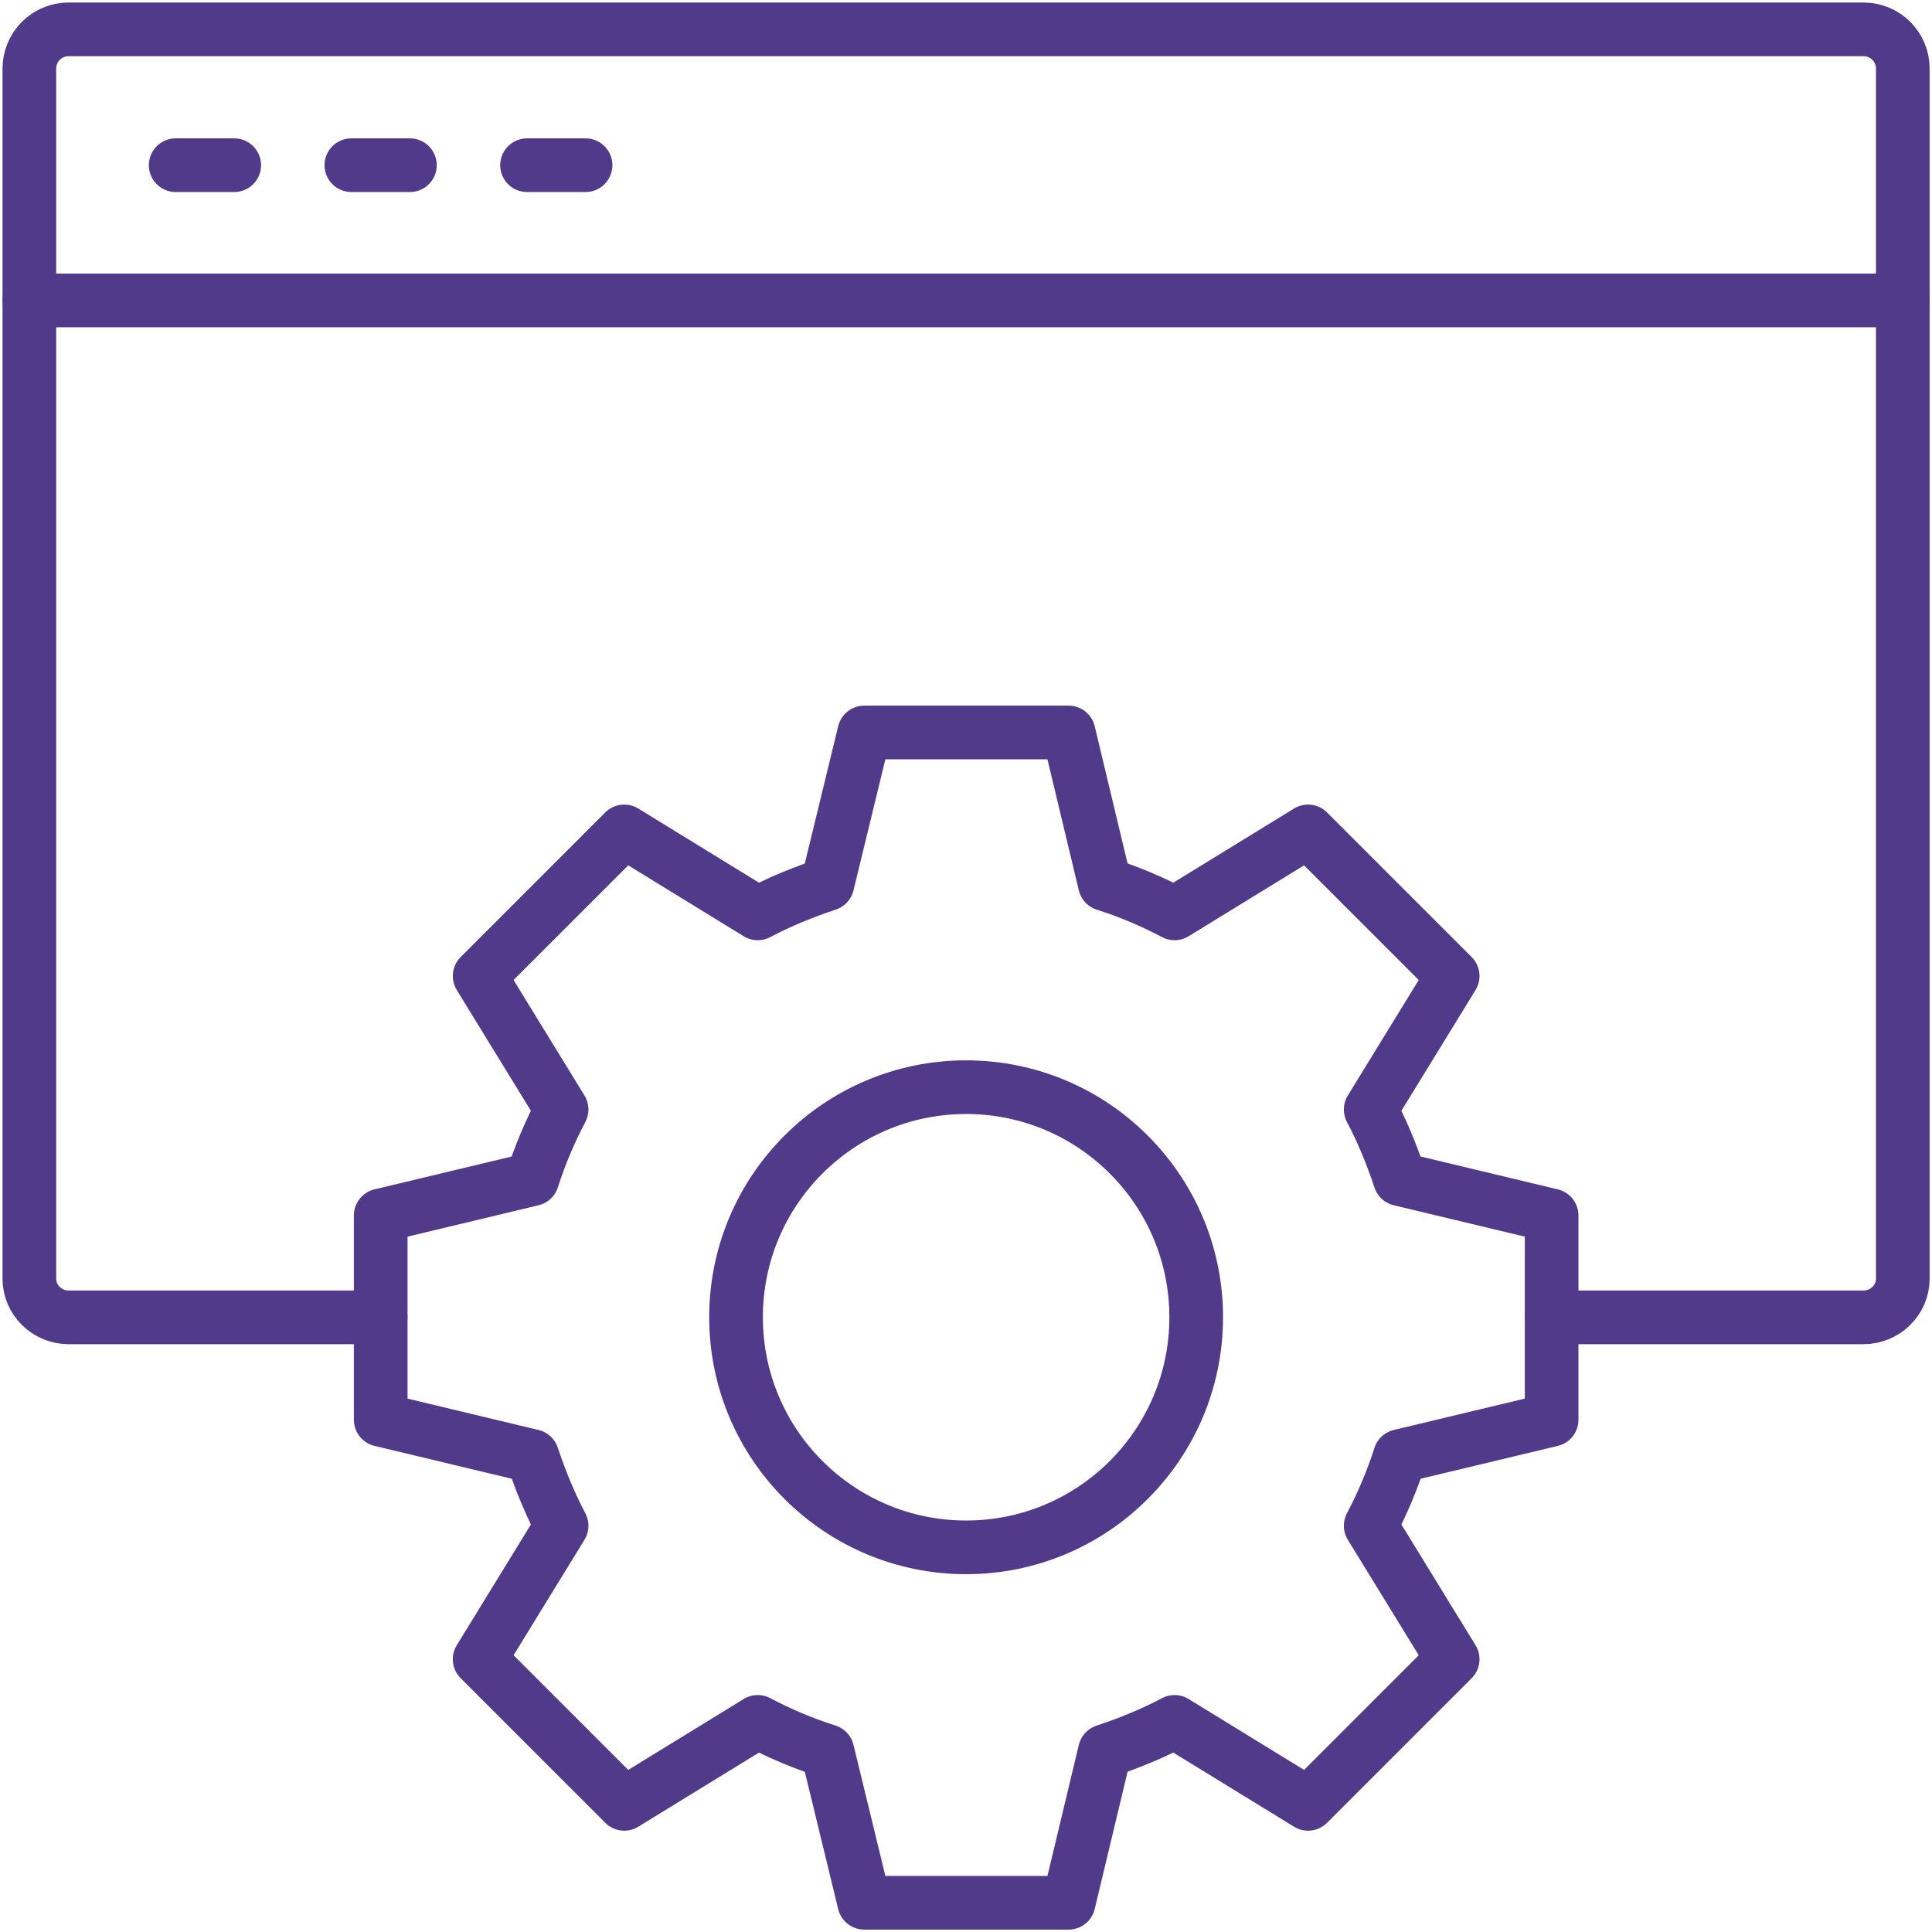
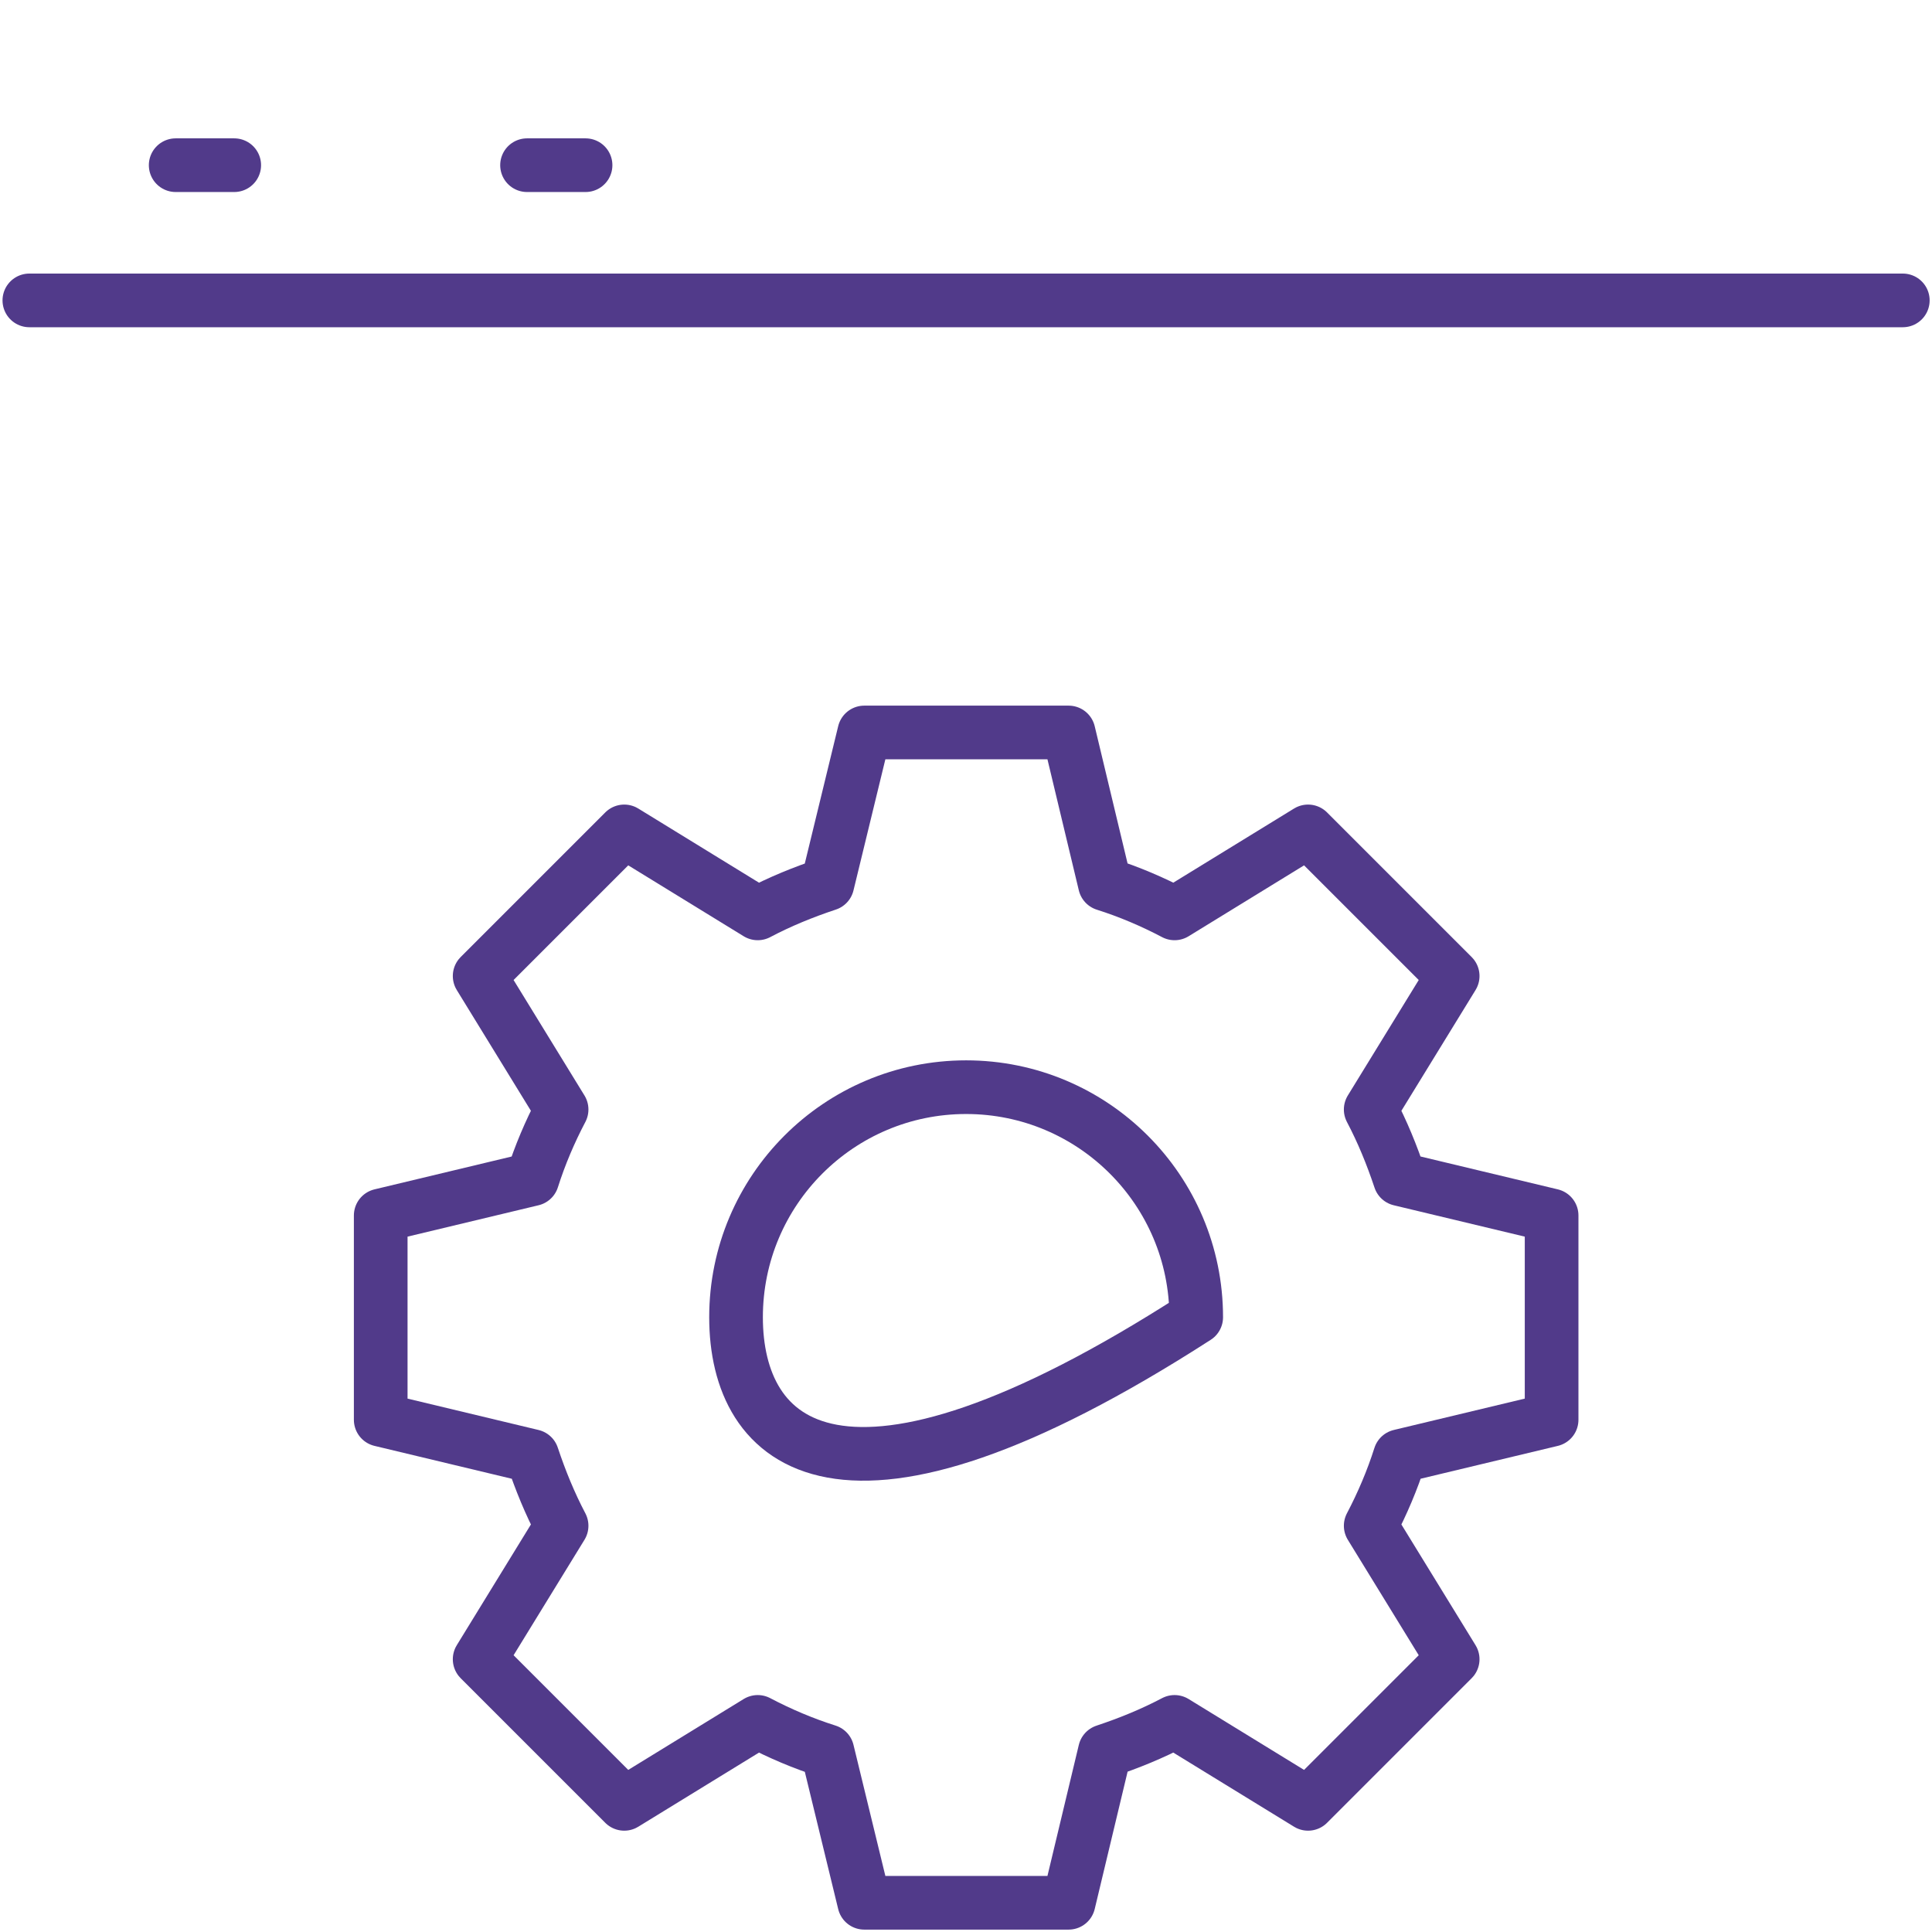
<svg xmlns="http://www.w3.org/2000/svg" width="72" height="72" viewBox="0 0 72 72" fill="none">
  <g clip-path="url(#clip0_6051_1291)">
-     <path d="M57.821 49.094H69.45C70.257 49.094 70.912 48.439 70.912 47.654V2.556C70.912 1.748 70.257 1.094 69.45 1.094H2.556C1.748 1.094 1.094 1.748 1.094 2.556V47.654C1.094 48.439 1.748 49.094 2.556 49.094H14.185" stroke="#513A8A" stroke-width="2" stroke-linecap="round" stroke-linejoin="round" />
    <path d="M1.094 11.195H70.912" stroke="#513A8A" stroke-width="2" stroke-linecap="round" stroke-linejoin="round" />
    <path d="M19.641 6.156H21.822" stroke="#513A8A" stroke-width="2" stroke-linecap="round" stroke-linejoin="round" />
    <path d="M6.547 6.156H8.729" stroke="#513A8A" stroke-width="2" stroke-linecap="round" stroke-linejoin="round" />
-     <path d="M13.094 6.156H15.276" stroke="#513A8A" stroke-width="2" stroke-linecap="round" stroke-linejoin="round" />
-     <path d="M44.579 49.09C44.579 53.825 40.739 57.665 36.004 57.665C31.27 57.665 27.43 53.825 27.43 49.09C27.43 44.356 31.27 40.516 36.004 40.516C40.739 40.516 44.579 44.356 44.579 49.09Z" stroke="#513A8A" stroke-width="2" stroke-linecap="round" stroke-linejoin="round" />
+     <path d="M44.579 49.09C31.27 57.665 27.43 53.825 27.43 49.09C27.43 44.356 31.27 40.516 36.004 40.516C40.739 40.516 44.579 44.356 44.579 49.09Z" stroke="#513A8A" stroke-width="2" stroke-linecap="round" stroke-linejoin="round" />
    <path d="M28.238 64.17L23.264 67.224L17.875 61.835L20.929 56.861C20.493 56.031 20.144 55.181 19.838 54.264L14.188 52.911V45.297L19.838 43.944C20.122 43.05 20.493 42.177 20.929 41.348L17.875 36.373L23.264 30.984L28.238 34.039C29.067 33.602 29.918 33.253 30.835 32.948L32.209 27.297H39.824L41.177 32.948C42.071 33.231 42.944 33.602 43.773 34.039L48.748 30.984L54.137 36.373L51.082 41.348C51.518 42.177 51.867 43.028 52.173 43.944L57.824 45.297V52.911L52.173 54.264C51.889 55.159 51.518 56.031 51.082 56.861L54.137 61.835L48.748 67.224L43.773 64.17C42.944 64.606 42.093 64.955 41.177 65.26L39.824 70.911H32.209L30.835 65.26C29.94 64.977 29.067 64.606 28.238 64.17Z" stroke="#513A8A" stroke-width="2" stroke-linecap="round" stroke-linejoin="round" />
  </g>
  <defs>
    <clipPath id="clip0_6051_1291">
      <rect width="72" height="72" fill="white" />
    </clipPath>
  </defs>
</svg>